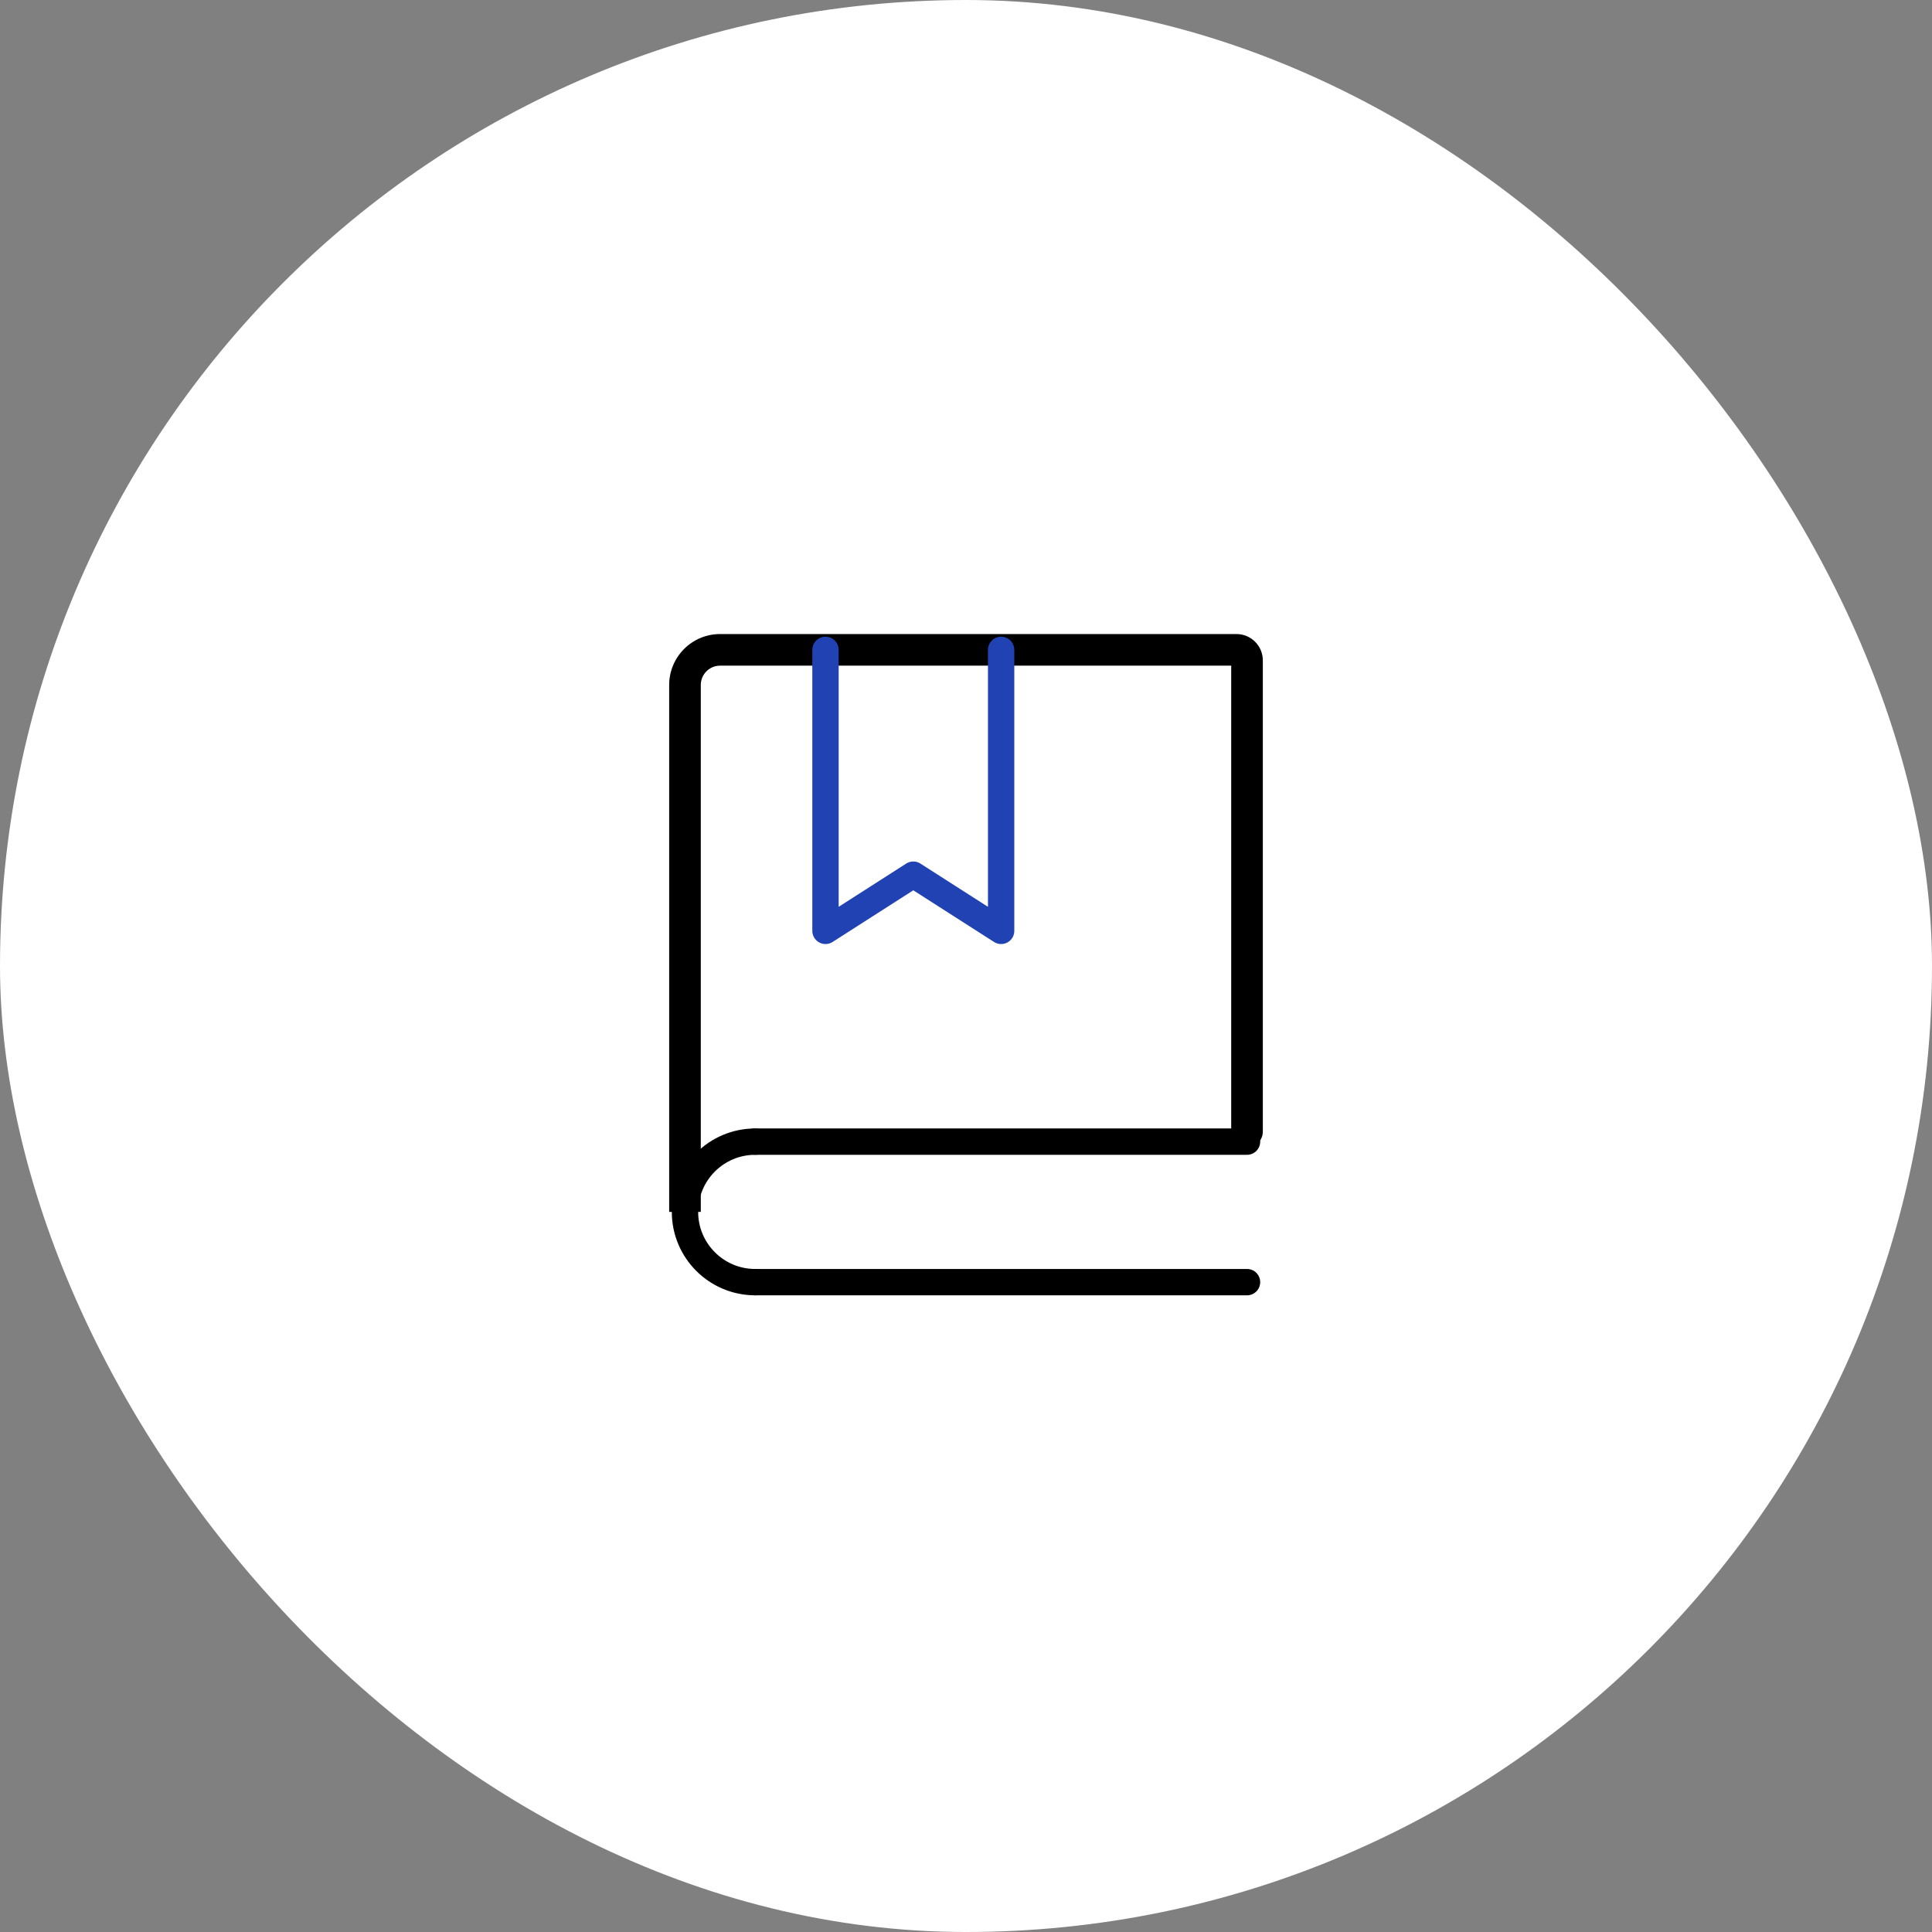
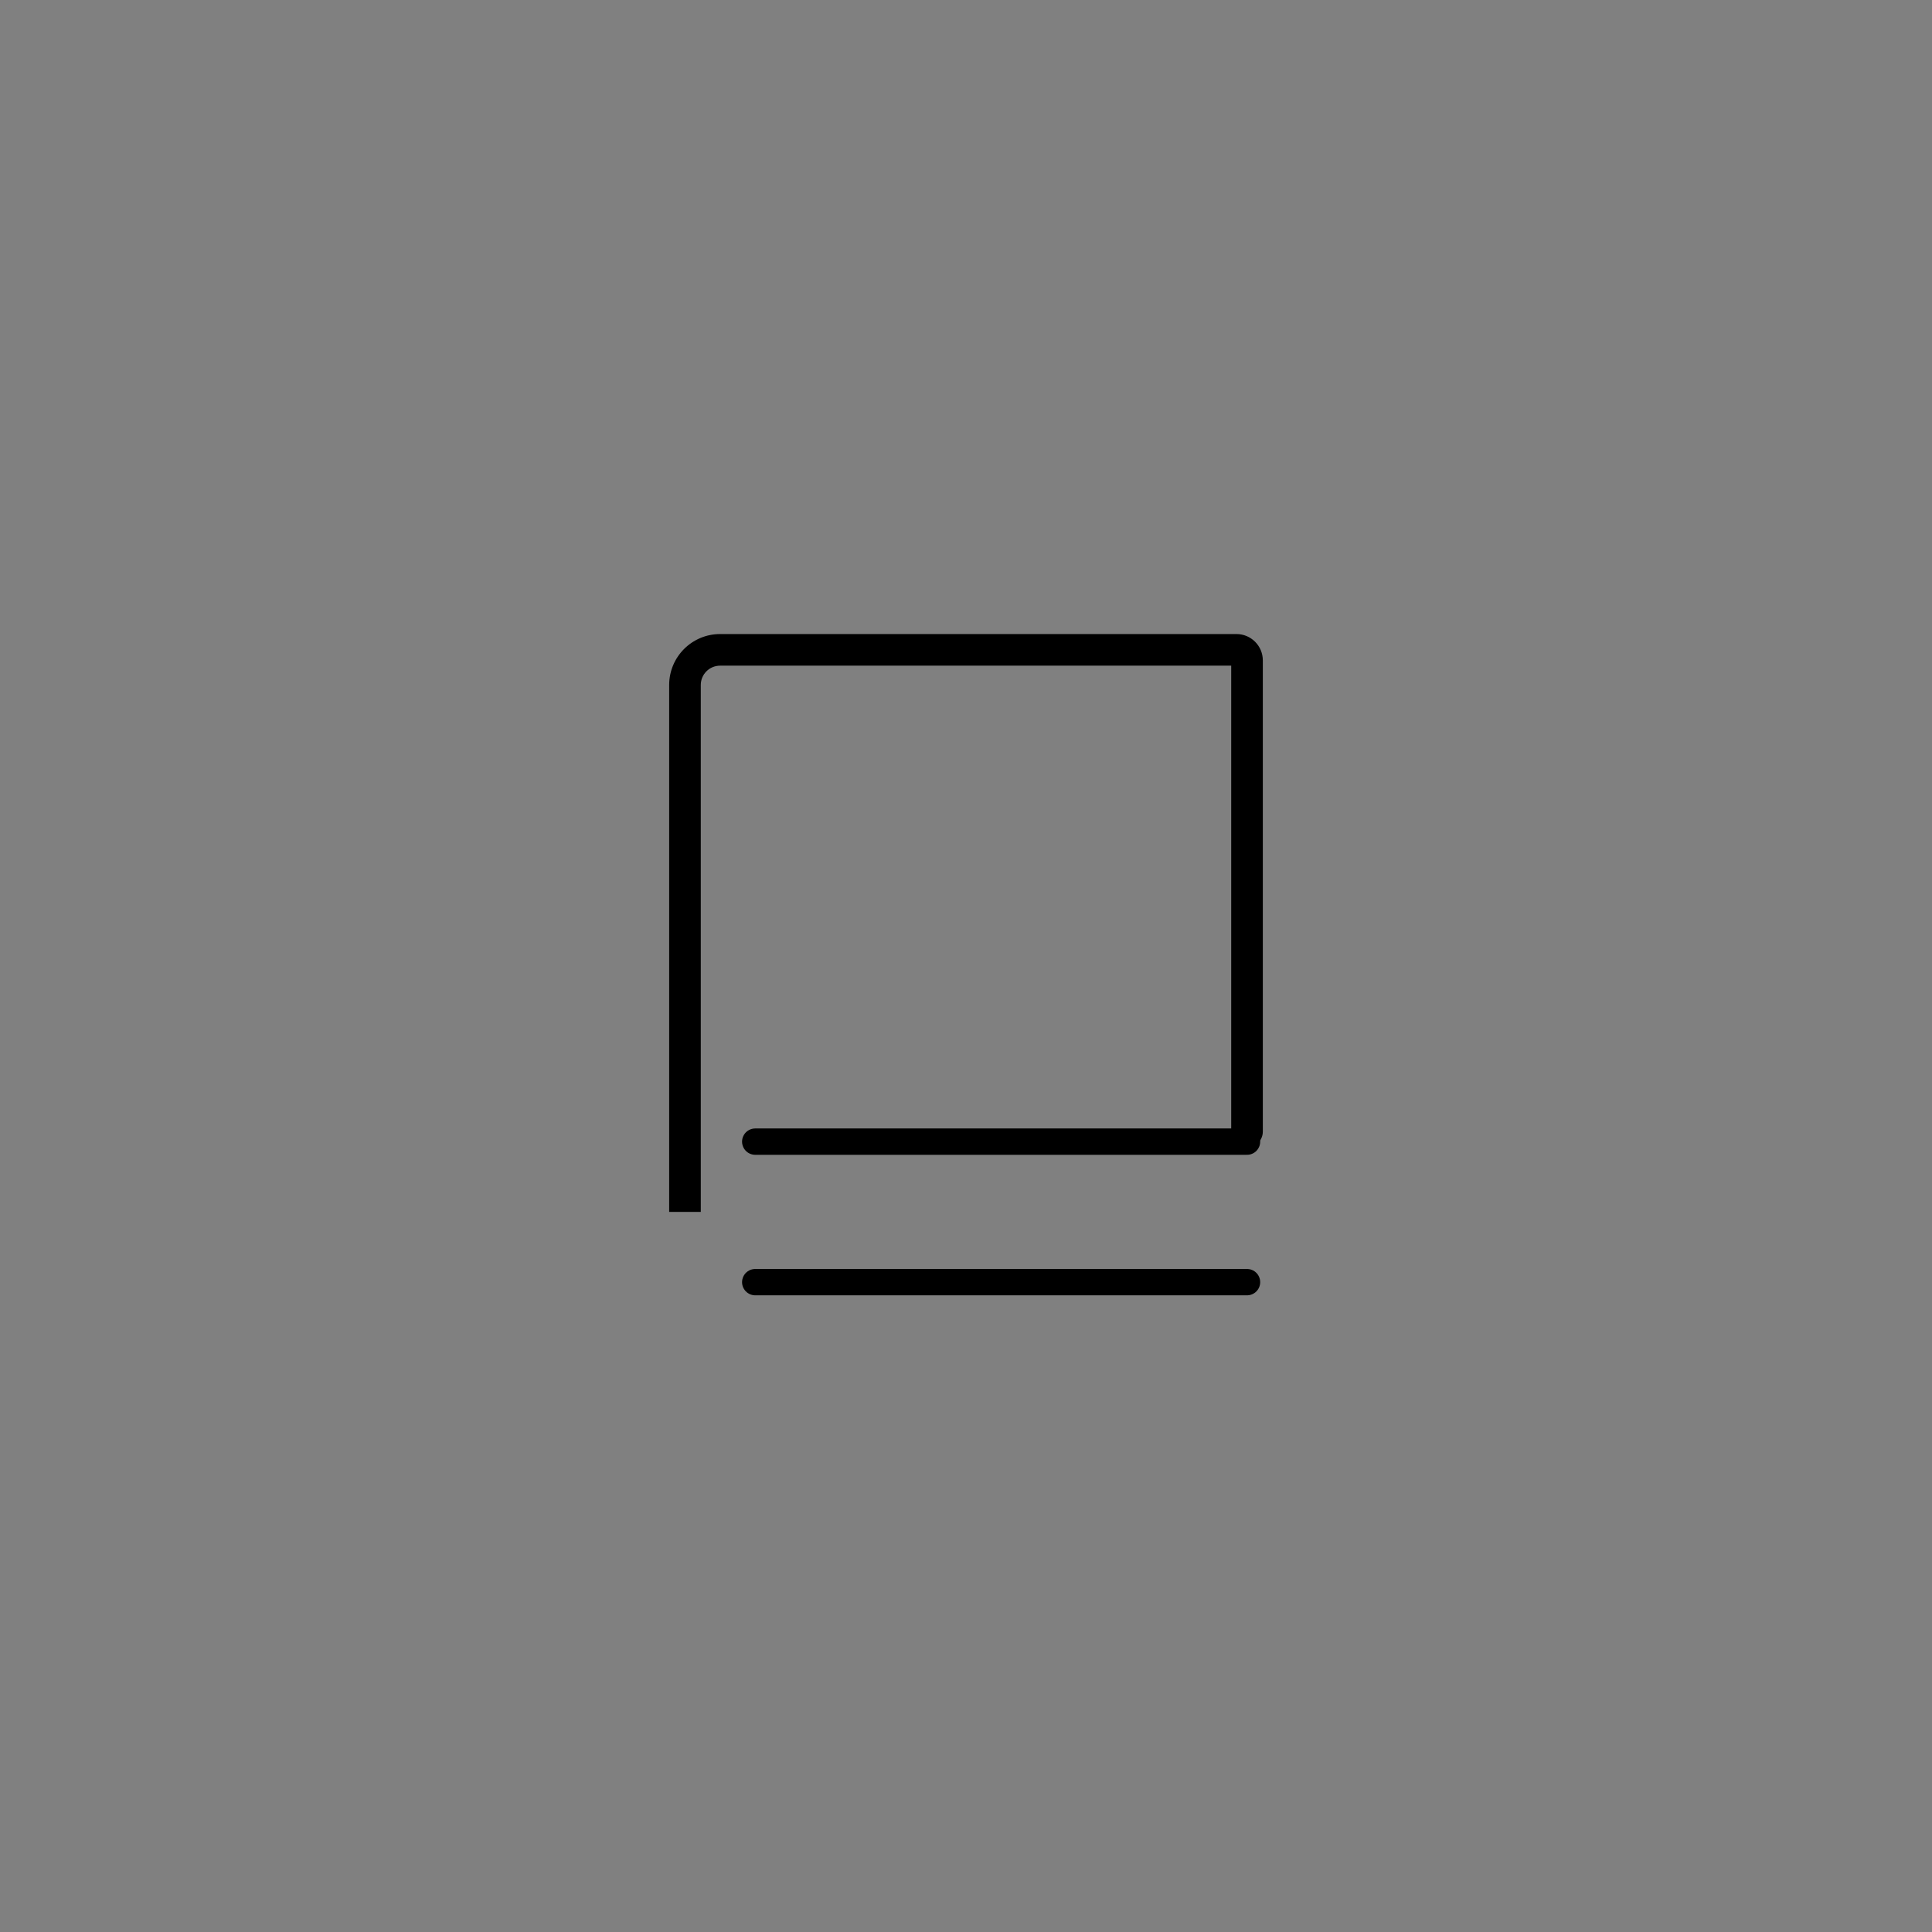
<svg xmlns="http://www.w3.org/2000/svg" width="110" height="110" viewBox="0 0 110 110" fill="none">
  <rect x="0" y="0" width="110" height="110" fill="#808080" stroke="none" />
-   <rect width="110" height="110" rx="55" fill="white" />
  <path d="M70.1 64.429C70.1 64.926 70.503 65.329 71 65.329C71.497 65.329 71.9 64.926 71.9 64.429H71H70.1ZM39 39H38.1V69H39H39.9V39H39ZM71 64.429H71.9V37.6H71H70.1V64.429H71ZM70.4 37V36.1H41V37V37.9H70.4V37ZM71 37.6H71.9C71.9 36.772 71.228 36.1 70.4 36.1V37V37.9C70.234 37.9 70.1 37.766 70.1 37.6H71ZM39 39H39.9C39.9 38.392 40.392 37.9 41 37.9V37V36.1C39.398 36.1 38.1 37.398 38.1 39H39Z" fill="black" />
-   <path d="M47 37V53L52 49.8L57 53V37" stroke="#2142B3" stroke-width="1.5" stroke-linecap="round" stroke-linejoin="round" />
  <path d="M43 65H71" stroke="black" stroke-width="1.5" stroke-linecap="round" />
  <path d="M43 73H71" stroke="black" stroke-width="1.5" stroke-linecap="round" />
-   <path d="M43 73C40.791 73 39 71.209 39 69C39 66.791 40.791 65 43 65" stroke="black" stroke-width="1.5" stroke-linecap="round" stroke-linejoin="round" />
</svg>